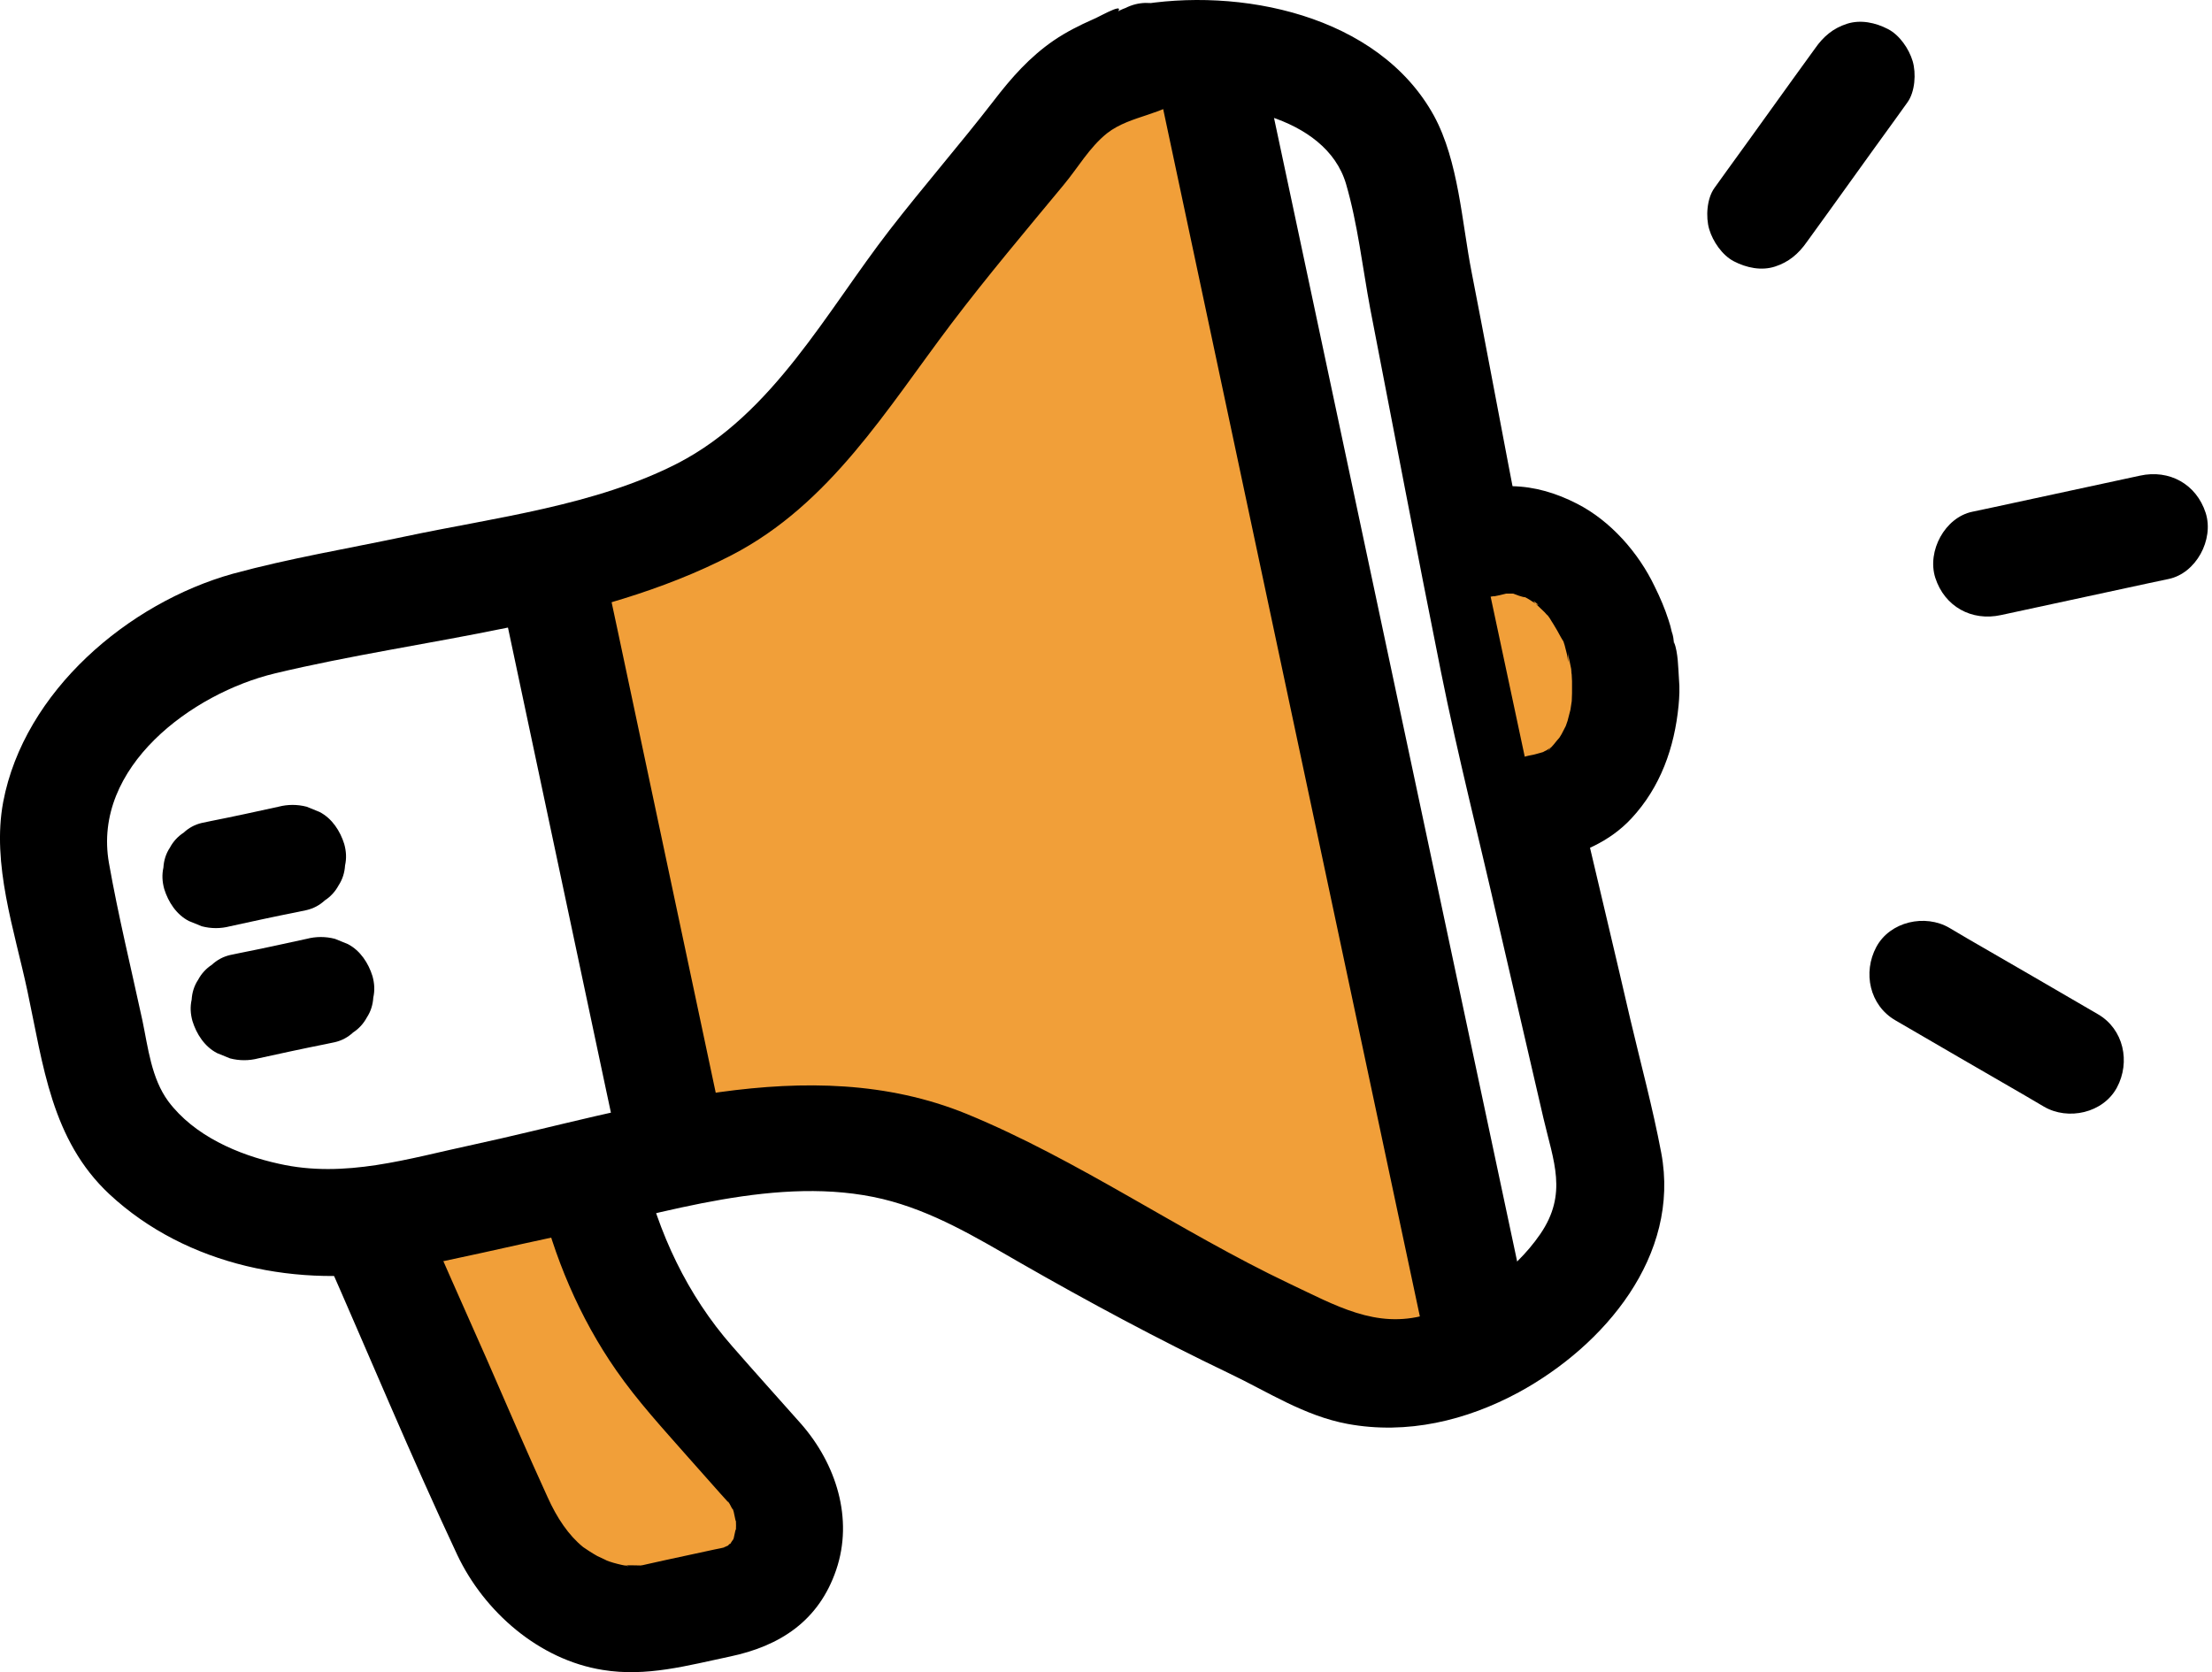
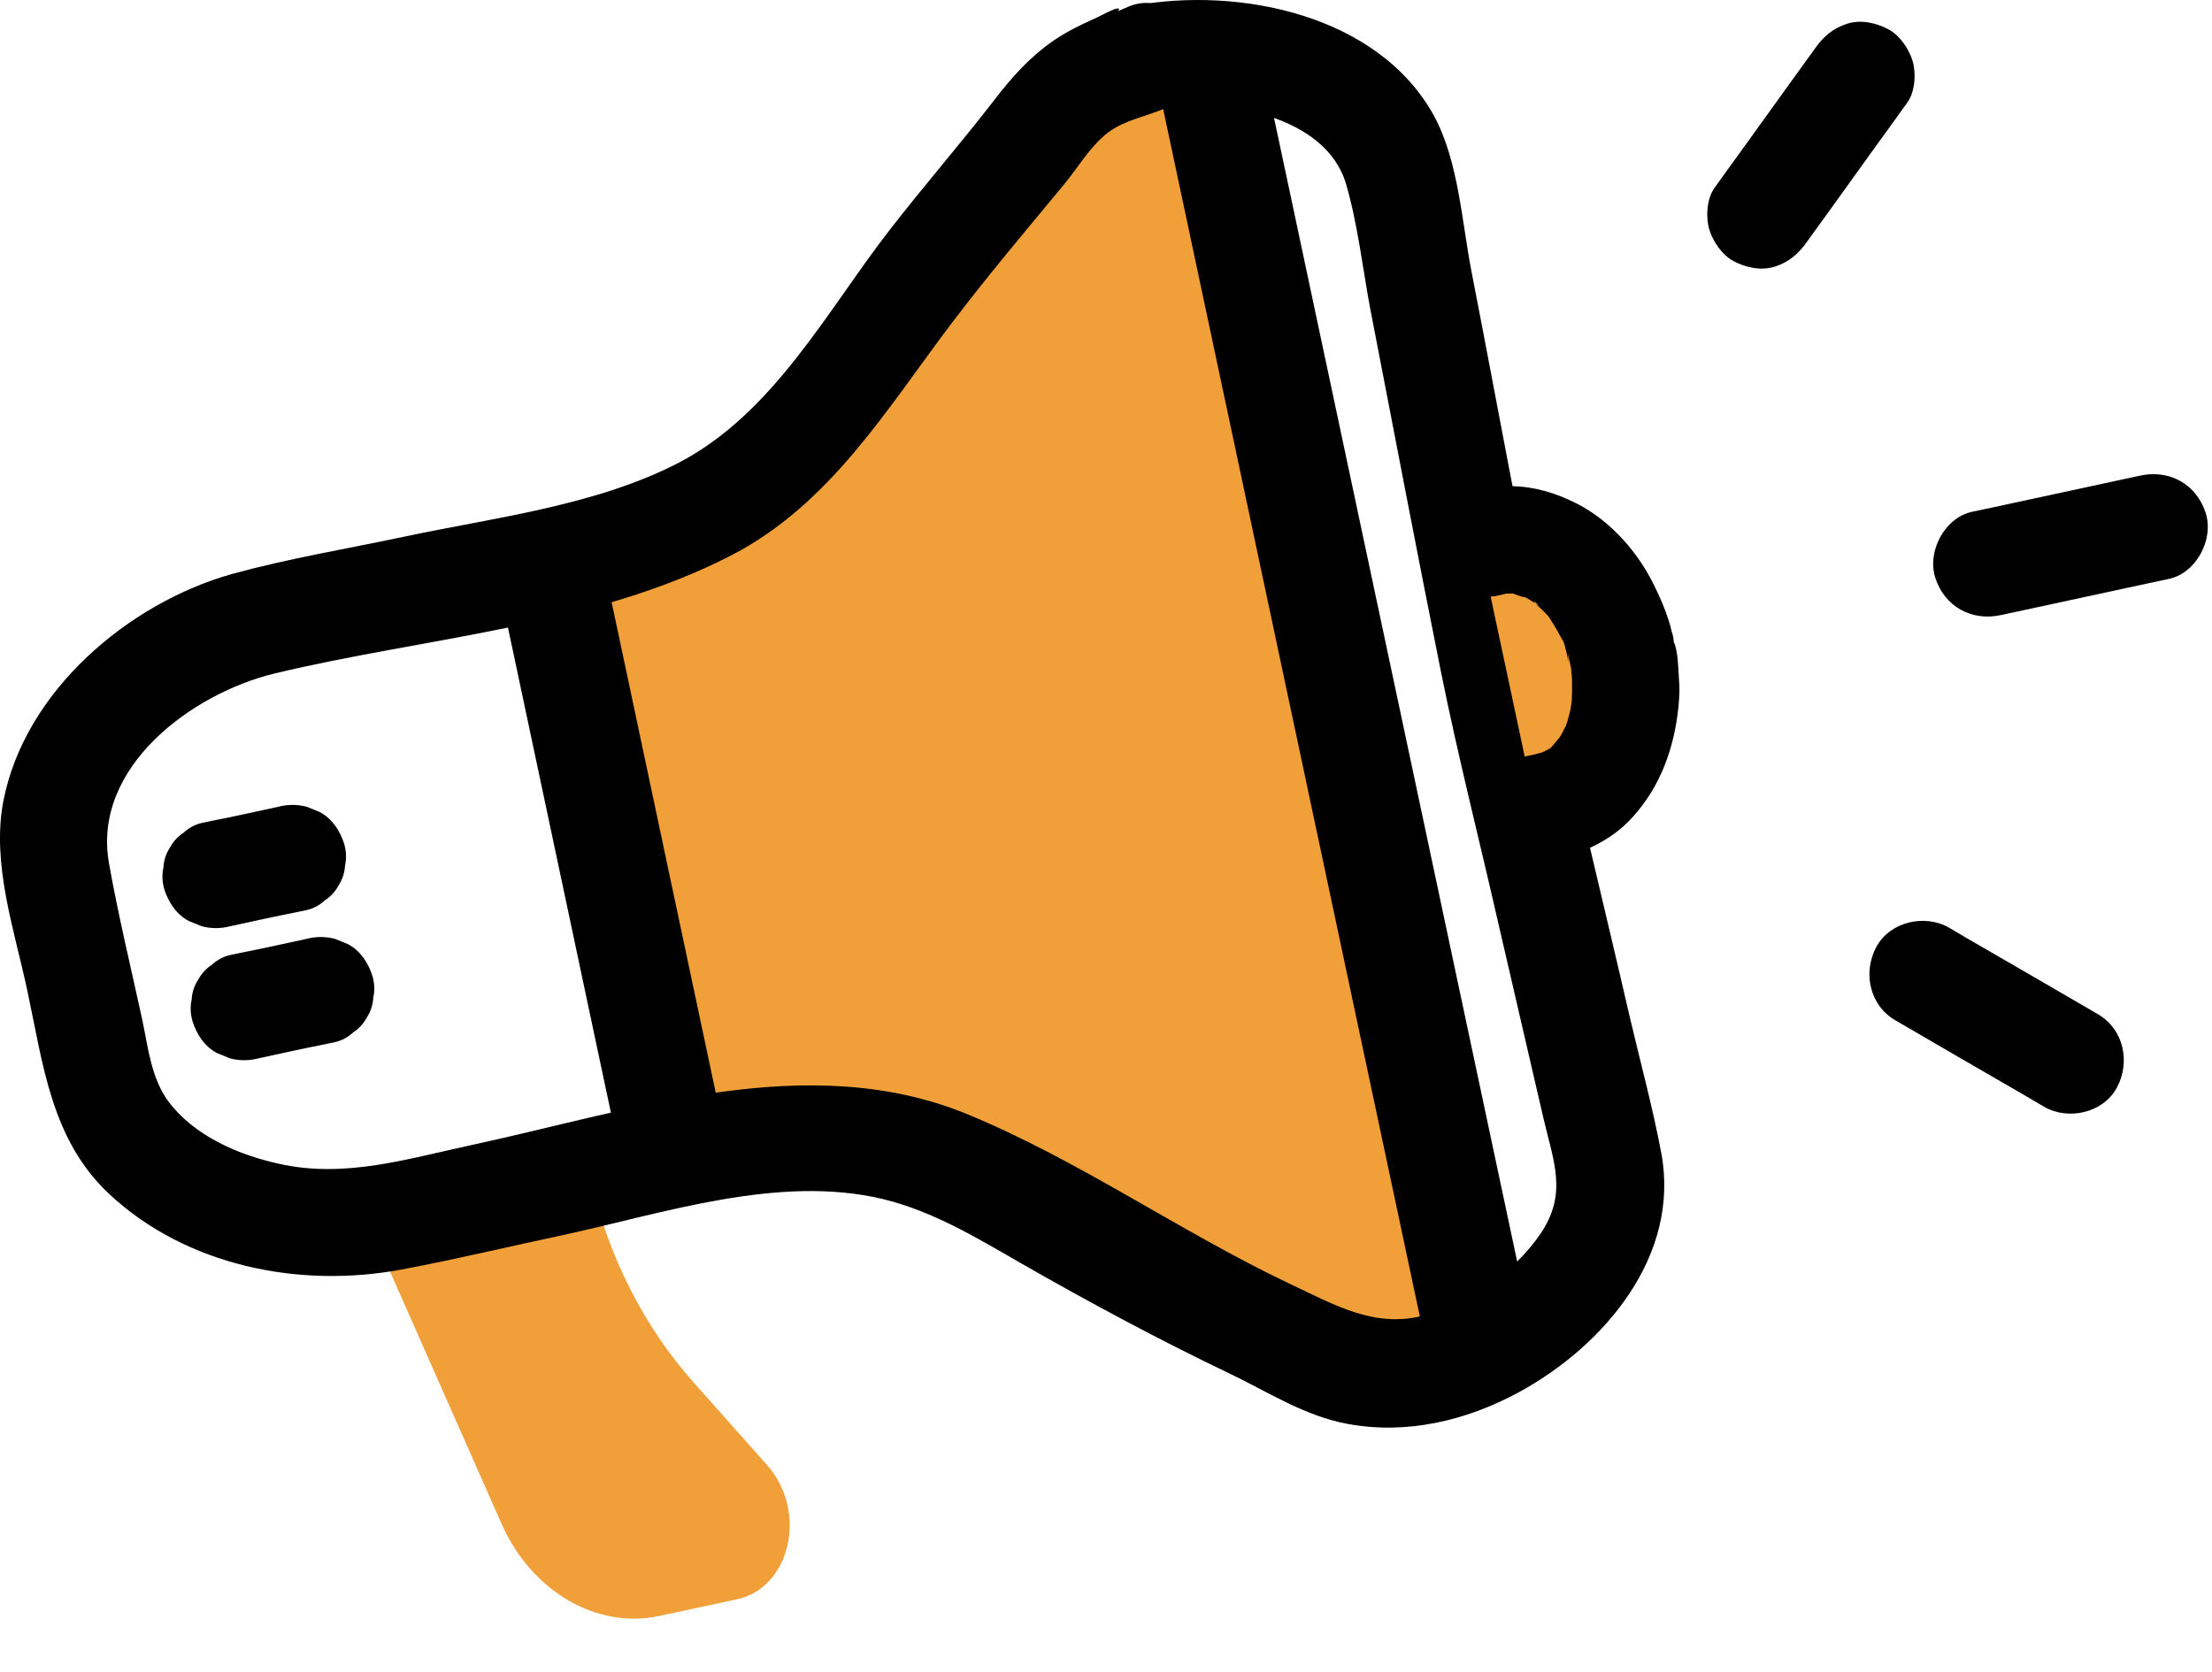
<svg xmlns="http://www.w3.org/2000/svg" width="82" height="62" viewBox="0 0 82 62" fill="none">
  <path d="M44.75 2.806L54.849 49.759L52.545 50.961H49.807L43.254 46.679L34.785 43.749L25.838 42.637L20.422 21.287L24.656 19.559L28.397 16.359L33.603 10.965L40.097 3.212L44.75 2.806Z" fill="#F19F39" />
  <path d="M21.904 43.749C22.547 46.573 23.864 49.173 25.704 51.246L28.442 54.326C29.953 56.039 29.31 58.879 27.305 59.299L24.432 59.915C22.113 60.411 19.704 58.999 18.597 56.505L13.734 45.507" fill="#F19F39" />
-   <path d="M19.987 44.275C20.526 46.588 21.483 48.857 22.845 50.81C23.638 51.952 24.581 52.974 25.493 54.011L26.72 55.393C26.81 55.498 26.915 55.603 27.004 55.708C27.049 55.769 26.974 55.663 26.974 55.648C27.034 55.724 27.079 55.814 27.124 55.904C27.229 56.084 27.094 55.739 27.199 56.054C27.229 56.174 27.304 56.61 27.274 56.279C27.289 56.46 27.289 56.655 27.274 56.835C27.304 56.505 27.229 56.895 27.199 57.031C27.199 57.061 27.064 57.316 27.169 57.121C27.274 56.91 27.004 57.346 27.004 57.346C27.214 57.061 26.81 57.451 27.109 57.241C26.974 57.331 26.66 57.421 26.945 57.346C26.795 57.391 26.63 57.421 26.481 57.451C25.882 57.587 25.269 57.707 24.67 57.842C24.446 57.887 24.221 57.947 23.997 57.992C23.668 58.067 23.832 58.037 23.473 58.037C23.369 58.037 23.264 58.037 23.159 58.037C23.249 58.037 23.473 58.112 23.054 58.022C22.845 57.977 22.635 57.917 22.441 57.842C22.635 57.917 22.202 57.722 22.142 57.692C21.977 57.602 21.678 57.406 21.618 57.361C21.079 56.925 20.645 56.279 20.301 55.513C19.523 53.815 18.79 52.102 18.042 50.39C17.174 48.436 16.307 46.483 15.454 44.515C15.02 43.538 13.598 43.298 12.746 43.809C11.743 44.395 11.608 45.537 12.042 46.528C13.673 50.224 15.229 53.981 16.95 57.647C17.952 59.765 19.987 61.538 22.336 61.914C23.967 62.184 25.493 61.748 27.064 61.418C28.919 61.027 30.356 60.096 30.999 58.203C31.642 56.309 30.999 54.281 29.698 52.794C28.845 51.832 27.977 50.87 27.139 49.909C25.478 48.016 24.401 45.717 23.832 43.268C23.593 42.231 22.396 41.6 21.394 41.886C20.331 42.186 19.763 43.283 20.017 44.335L19.987 44.275Z" fill="black" />
  <path d="M41.19 0.718C42.043 -0.138 40.786 0.613 40.517 0.718C40.008 0.943 39.529 1.184 39.065 1.499C38.168 2.115 37.494 2.881 36.836 3.738C35.594 5.346 34.233 6.908 32.976 8.531C30.627 11.566 28.667 15.337 25.136 17.17C22.069 18.748 18.358 19.183 15.021 19.89C12.897 20.34 10.727 20.701 8.633 21.272C4.758 22.354 0.897 25.629 0.119 29.731C-0.315 32.044 0.538 34.494 1.017 36.747C1.601 39.482 1.9 42.261 4.054 44.275C6.927 46.949 11.116 47.776 14.887 47.069C16.892 46.694 18.882 46.213 20.872 45.792C24.612 44.981 28.876 43.538 32.721 44.455C34.577 44.906 36.163 45.867 37.809 46.814C40.352 48.271 42.925 49.654 45.559 50.916C47.01 51.607 48.342 52.493 49.958 52.794C52.157 53.199 54.356 52.673 56.301 51.622C59.473 49.894 62.301 46.559 61.583 42.742C61.269 41.074 60.82 39.422 60.431 37.769C59.399 33.292 58.291 28.829 57.334 24.337C56.331 19.604 55.478 14.826 54.551 10.078C54.192 8.245 54.072 5.977 53.159 4.294C51.095 0.538 45.933 -0.499 42.058 0.207C39.559 0.673 40.621 4.489 43.105 4.038C45.364 3.618 49.15 4.279 49.898 6.818C50.332 8.305 50.511 9.928 50.795 11.446C51.663 15.923 52.516 20.415 53.414 24.893C54.042 28.018 54.835 31.113 55.538 34.208L57.214 41.45C57.588 43.058 58.127 44.26 57.094 45.762C56.122 47.175 54.506 48.286 52.86 48.752C51.005 49.278 49.524 48.407 47.773 47.58C43.733 45.657 39.963 42.998 35.834 41.3C29.939 38.896 23.445 41.165 17.535 42.442C15.141 42.953 12.792 43.704 10.338 43.148C8.827 42.817 7.196 42.111 6.239 40.834C5.61 39.978 5.491 38.851 5.281 37.844C4.862 35.906 4.384 33.953 4.039 32C3.411 28.439 7.122 25.704 10.189 24.968C15.755 23.631 21.994 23.24 27.126 20.581C30.776 18.688 32.856 15.187 35.265 12.002C36.597 10.244 38.018 8.561 39.424 6.863C39.963 6.217 40.382 5.466 41.04 4.94C41.923 4.249 43.21 4.279 43.988 3.498C45.783 1.695 43 -1.115 41.19 0.688V0.718Z" fill="black" />
  <path d="M56.765 49.233C53.817 35.365 50.87 21.497 47.922 7.629C47.503 5.661 47.084 3.693 46.665 1.725C46.142 -0.769 42.326 0.282 42.85 2.776C45.797 16.644 48.745 30.512 51.693 44.38C52.111 46.348 52.53 48.316 52.949 50.285C53.473 52.779 57.288 51.727 56.765 49.233Z" fill="black" />
  <path d="M18.522 21.813C19.838 28.048 21.17 34.268 22.487 40.504C22.681 41.39 22.861 42.276 23.055 43.163C23.579 45.657 27.394 44.605 26.871 42.111C25.554 35.876 24.222 29.656 22.906 23.42C22.711 22.534 22.532 21.648 22.337 20.761C21.814 18.267 17.998 19.319 18.522 21.813Z" fill="black" />
  <path d="M8.527 34.343C9.35 34.163 10.173 33.983 11.011 33.818L11.37 33.742C11.624 33.682 11.849 33.562 12.043 33.382C12.253 33.247 12.432 33.051 12.552 32.826C12.701 32.6 12.776 32.345 12.791 32.09C12.851 31.819 12.836 31.564 12.761 31.293C12.612 30.813 12.312 30.347 11.849 30.106L11.37 29.911C11.026 29.821 10.667 29.821 10.322 29.911C9.5 30.091 8.677 30.272 7.839 30.437L7.48 30.512C7.225 30.572 7.001 30.692 6.807 30.873C6.597 31.008 6.417 31.203 6.298 31.429C6.148 31.654 6.073 31.909 6.058 32.165C5.999 32.435 6.014 32.691 6.088 32.961C6.238 33.442 6.537 33.908 7.001 34.148L7.48 34.343C7.824 34.434 8.183 34.434 8.527 34.343Z" fill="black" />
  <path d="M9.574 39.241C10.397 39.061 11.22 38.881 12.058 38.715C12.177 38.685 12.297 38.67 12.417 38.64C12.671 38.58 12.896 38.46 13.09 38.28C13.3 38.145 13.479 37.949 13.599 37.724C13.748 37.498 13.823 37.243 13.838 36.988C13.898 36.717 13.883 36.462 13.808 36.191C13.659 35.711 13.359 35.245 12.896 35.004L12.417 34.809C12.073 34.719 11.714 34.719 11.369 34.809C10.546 34.989 9.724 35.17 8.886 35.335C8.766 35.365 8.646 35.38 8.527 35.41C8.272 35.47 8.048 35.59 7.853 35.771C7.644 35.906 7.464 36.101 7.345 36.327C7.195 36.552 7.12 36.807 7.105 37.063C7.045 37.333 7.06 37.589 7.135 37.859C7.285 38.34 7.584 38.806 8.048 39.046L8.527 39.241C8.871 39.331 9.23 39.331 9.574 39.241Z" fill="black" />
  <path d="M74.181 22.804C75.991 22.414 77.801 22.023 79.612 21.632C79.866 21.572 80.135 21.527 80.39 21.467C81.407 21.257 82.081 20.01 81.766 19.018C81.422 17.951 80.42 17.395 79.328 17.636C77.517 18.026 75.707 18.417 73.896 18.808C73.642 18.868 73.373 18.913 73.118 18.973C72.101 19.183 71.428 20.43 71.742 21.422C72.086 22.489 73.088 23.045 74.181 22.804Z" fill="black" />
  <path d="M66.983 8.967C68.075 7.464 69.152 5.947 70.244 4.444L70.708 3.798C70.993 3.407 71.037 2.716 70.903 2.266C70.768 1.815 70.424 1.304 69.99 1.079C69.526 0.838 68.973 0.718 68.464 0.883C67.955 1.049 67.596 1.349 67.282 1.8C66.19 3.302 65.112 4.82 64.02 6.322L63.556 6.968C63.272 7.359 63.227 8.05 63.362 8.501C63.497 8.952 63.841 9.462 64.275 9.688C64.738 9.928 65.292 10.048 65.801 9.883C66.309 9.718 66.668 9.417 66.983 8.967Z" fill="black" />
  <path d="M70.261 37.829C71.862 38.761 73.462 39.692 75.078 40.624C75.303 40.759 75.542 40.894 75.767 41.029C76.664 41.555 77.966 41.27 78.475 40.323C78.983 39.377 78.729 38.16 77.772 37.604C76.171 36.672 74.57 35.74 72.954 34.809C72.729 34.674 72.49 34.538 72.266 34.403C71.368 33.877 70.066 34.163 69.557 35.109C69.049 36.056 69.303 37.273 70.261 37.829Z" fill="black" />
  <path d="M54.85 20.205L55.328 20.1C57.393 19.664 59.533 21.497 60.116 24.217C60.7 26.936 59.488 29.49 57.423 29.926L56.944 30.031" fill="#F19F39" />
  <path d="M55.373 22.113C55.523 22.083 55.673 22.053 55.837 22.008C56.286 21.903 55.388 22.008 55.807 22.008C55.927 22.008 56.047 22.008 56.151 22.008C56.54 22.008 55.733 21.903 56.092 22.008C56.166 22.038 56.481 22.158 56.54 22.143C56.271 22.023 56.211 21.993 56.346 22.053C56.406 22.083 56.451 22.098 56.511 22.128C56.66 22.203 56.795 22.294 56.929 22.384C56.645 22.098 57.244 22.579 56.929 22.384C57.034 22.489 57.154 22.594 57.259 22.699C57.303 22.744 57.348 22.804 57.393 22.849C57.528 23.015 57.513 22.985 57.333 22.774C57.423 22.849 57.498 23.015 57.573 23.12C57.678 23.285 57.767 23.451 57.857 23.616C57.917 23.736 58.156 24.067 57.902 23.676C57.992 23.811 58.022 24.021 58.066 24.172C58.141 24.412 58.141 24.893 58.126 24.172C58.126 24.382 58.276 24.773 58.261 25.013C58.231 24.743 58.231 24.728 58.261 24.953C58.261 25.058 58.276 25.163 58.276 25.253C58.276 25.404 58.276 25.554 58.276 25.704C58.276 25.764 58.246 26.365 58.276 26.02C58.306 25.674 58.231 26.245 58.216 26.32C58.186 26.455 58.141 26.591 58.111 26.726C58.081 26.816 58.052 26.891 58.022 26.981C58.141 26.711 58.156 26.681 58.066 26.876C58.007 26.996 57.947 27.102 57.887 27.222C57.842 27.297 57.797 27.372 57.752 27.432C57.633 27.612 57.663 27.567 57.842 27.327C57.812 27.327 57.618 27.582 57.603 27.597C57.543 27.657 57.244 28.018 57.438 27.763C57.573 27.657 57.573 27.657 57.438 27.748C57.378 27.793 57.303 27.838 57.229 27.868C56.9 28.078 57.633 27.763 57.259 27.868C57.139 27.898 57.019 27.943 56.885 27.973C56.735 28.003 56.585 28.033 56.421 28.078C55.403 28.288 54.73 29.535 55.044 30.527C55.388 31.594 56.391 32.15 57.483 31.909C58.575 31.669 59.667 31.218 60.475 30.347C61.553 29.19 62.076 27.718 62.226 26.155C62.256 25.839 62.271 25.509 62.241 25.193C62.211 24.758 62.211 24.217 62.061 23.811V23.991C62.121 24.352 62.106 24.247 62.031 23.646C62.017 23.571 62.002 23.496 61.972 23.42C61.942 23.27 61.897 23.12 61.852 22.985C61.717 22.564 61.538 22.143 61.343 21.753C60.745 20.491 59.697 19.304 58.456 18.673C57.693 18.282 56.9 18.042 56.047 18.026C55.478 18.012 54.895 18.147 54.341 18.267C53.324 18.477 52.65 19.724 52.965 20.716C53.309 21.783 54.311 22.339 55.403 22.098L55.373 22.113Z" fill="black" />
</svg>